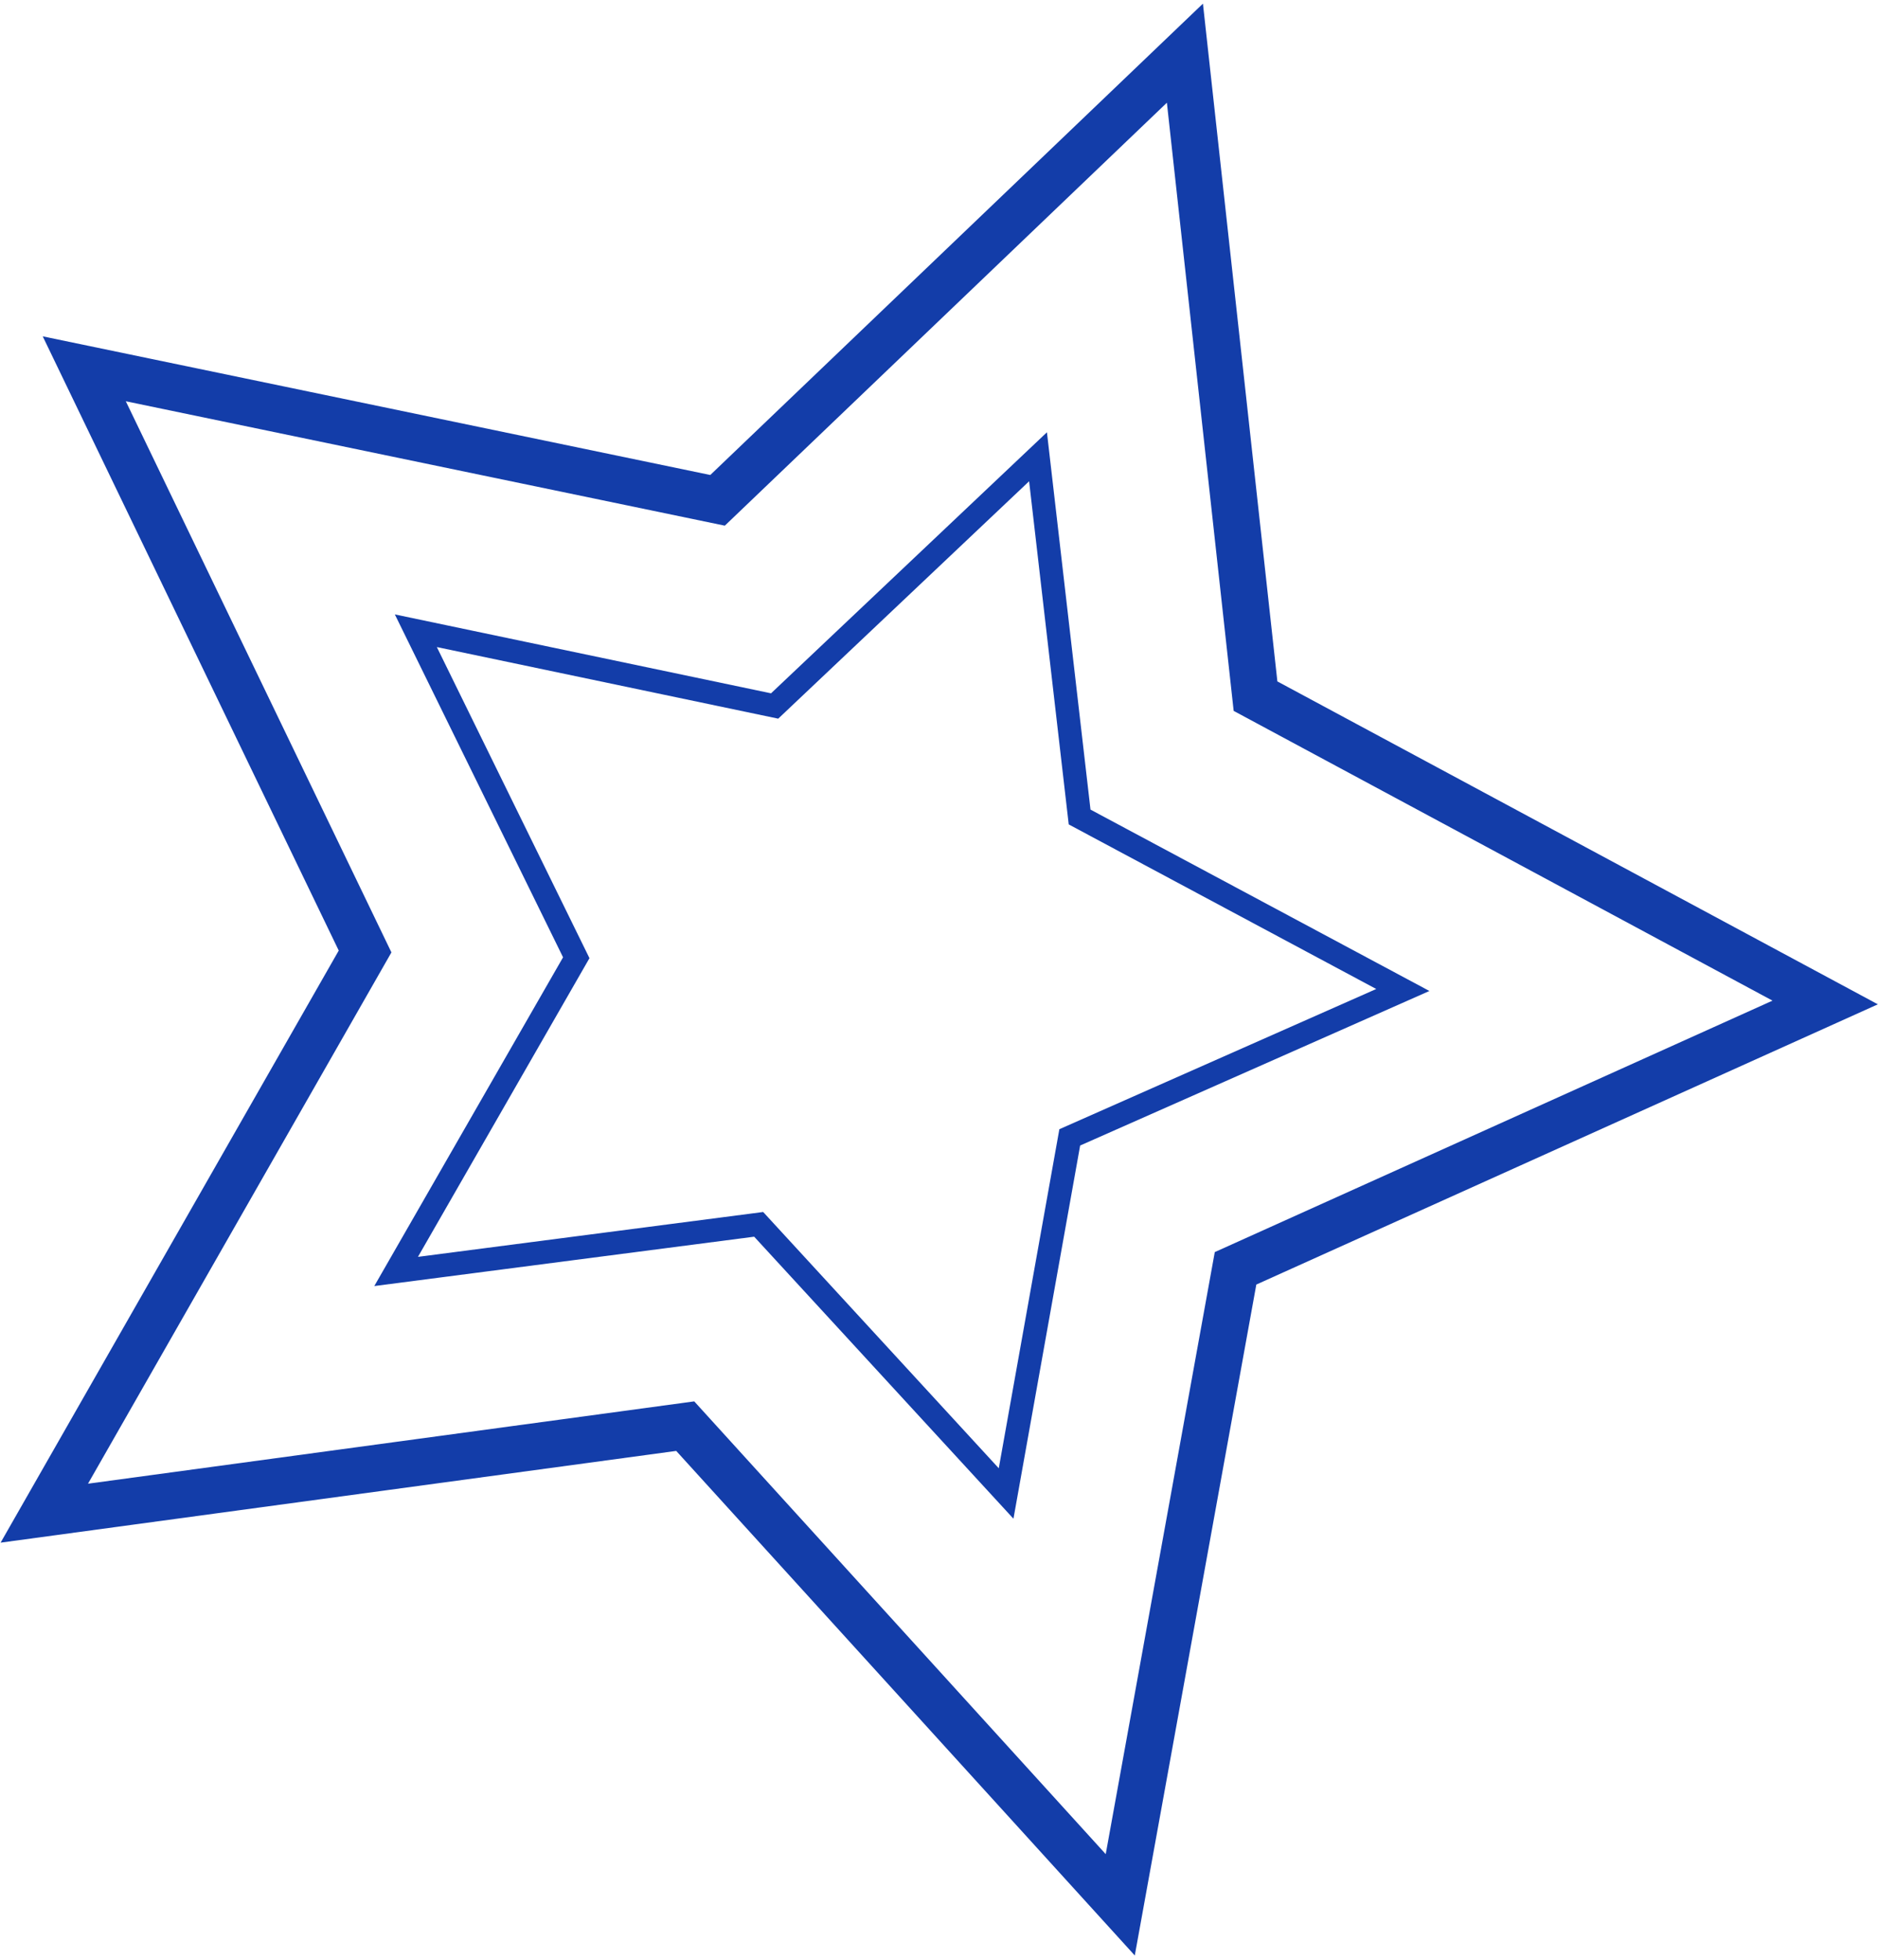
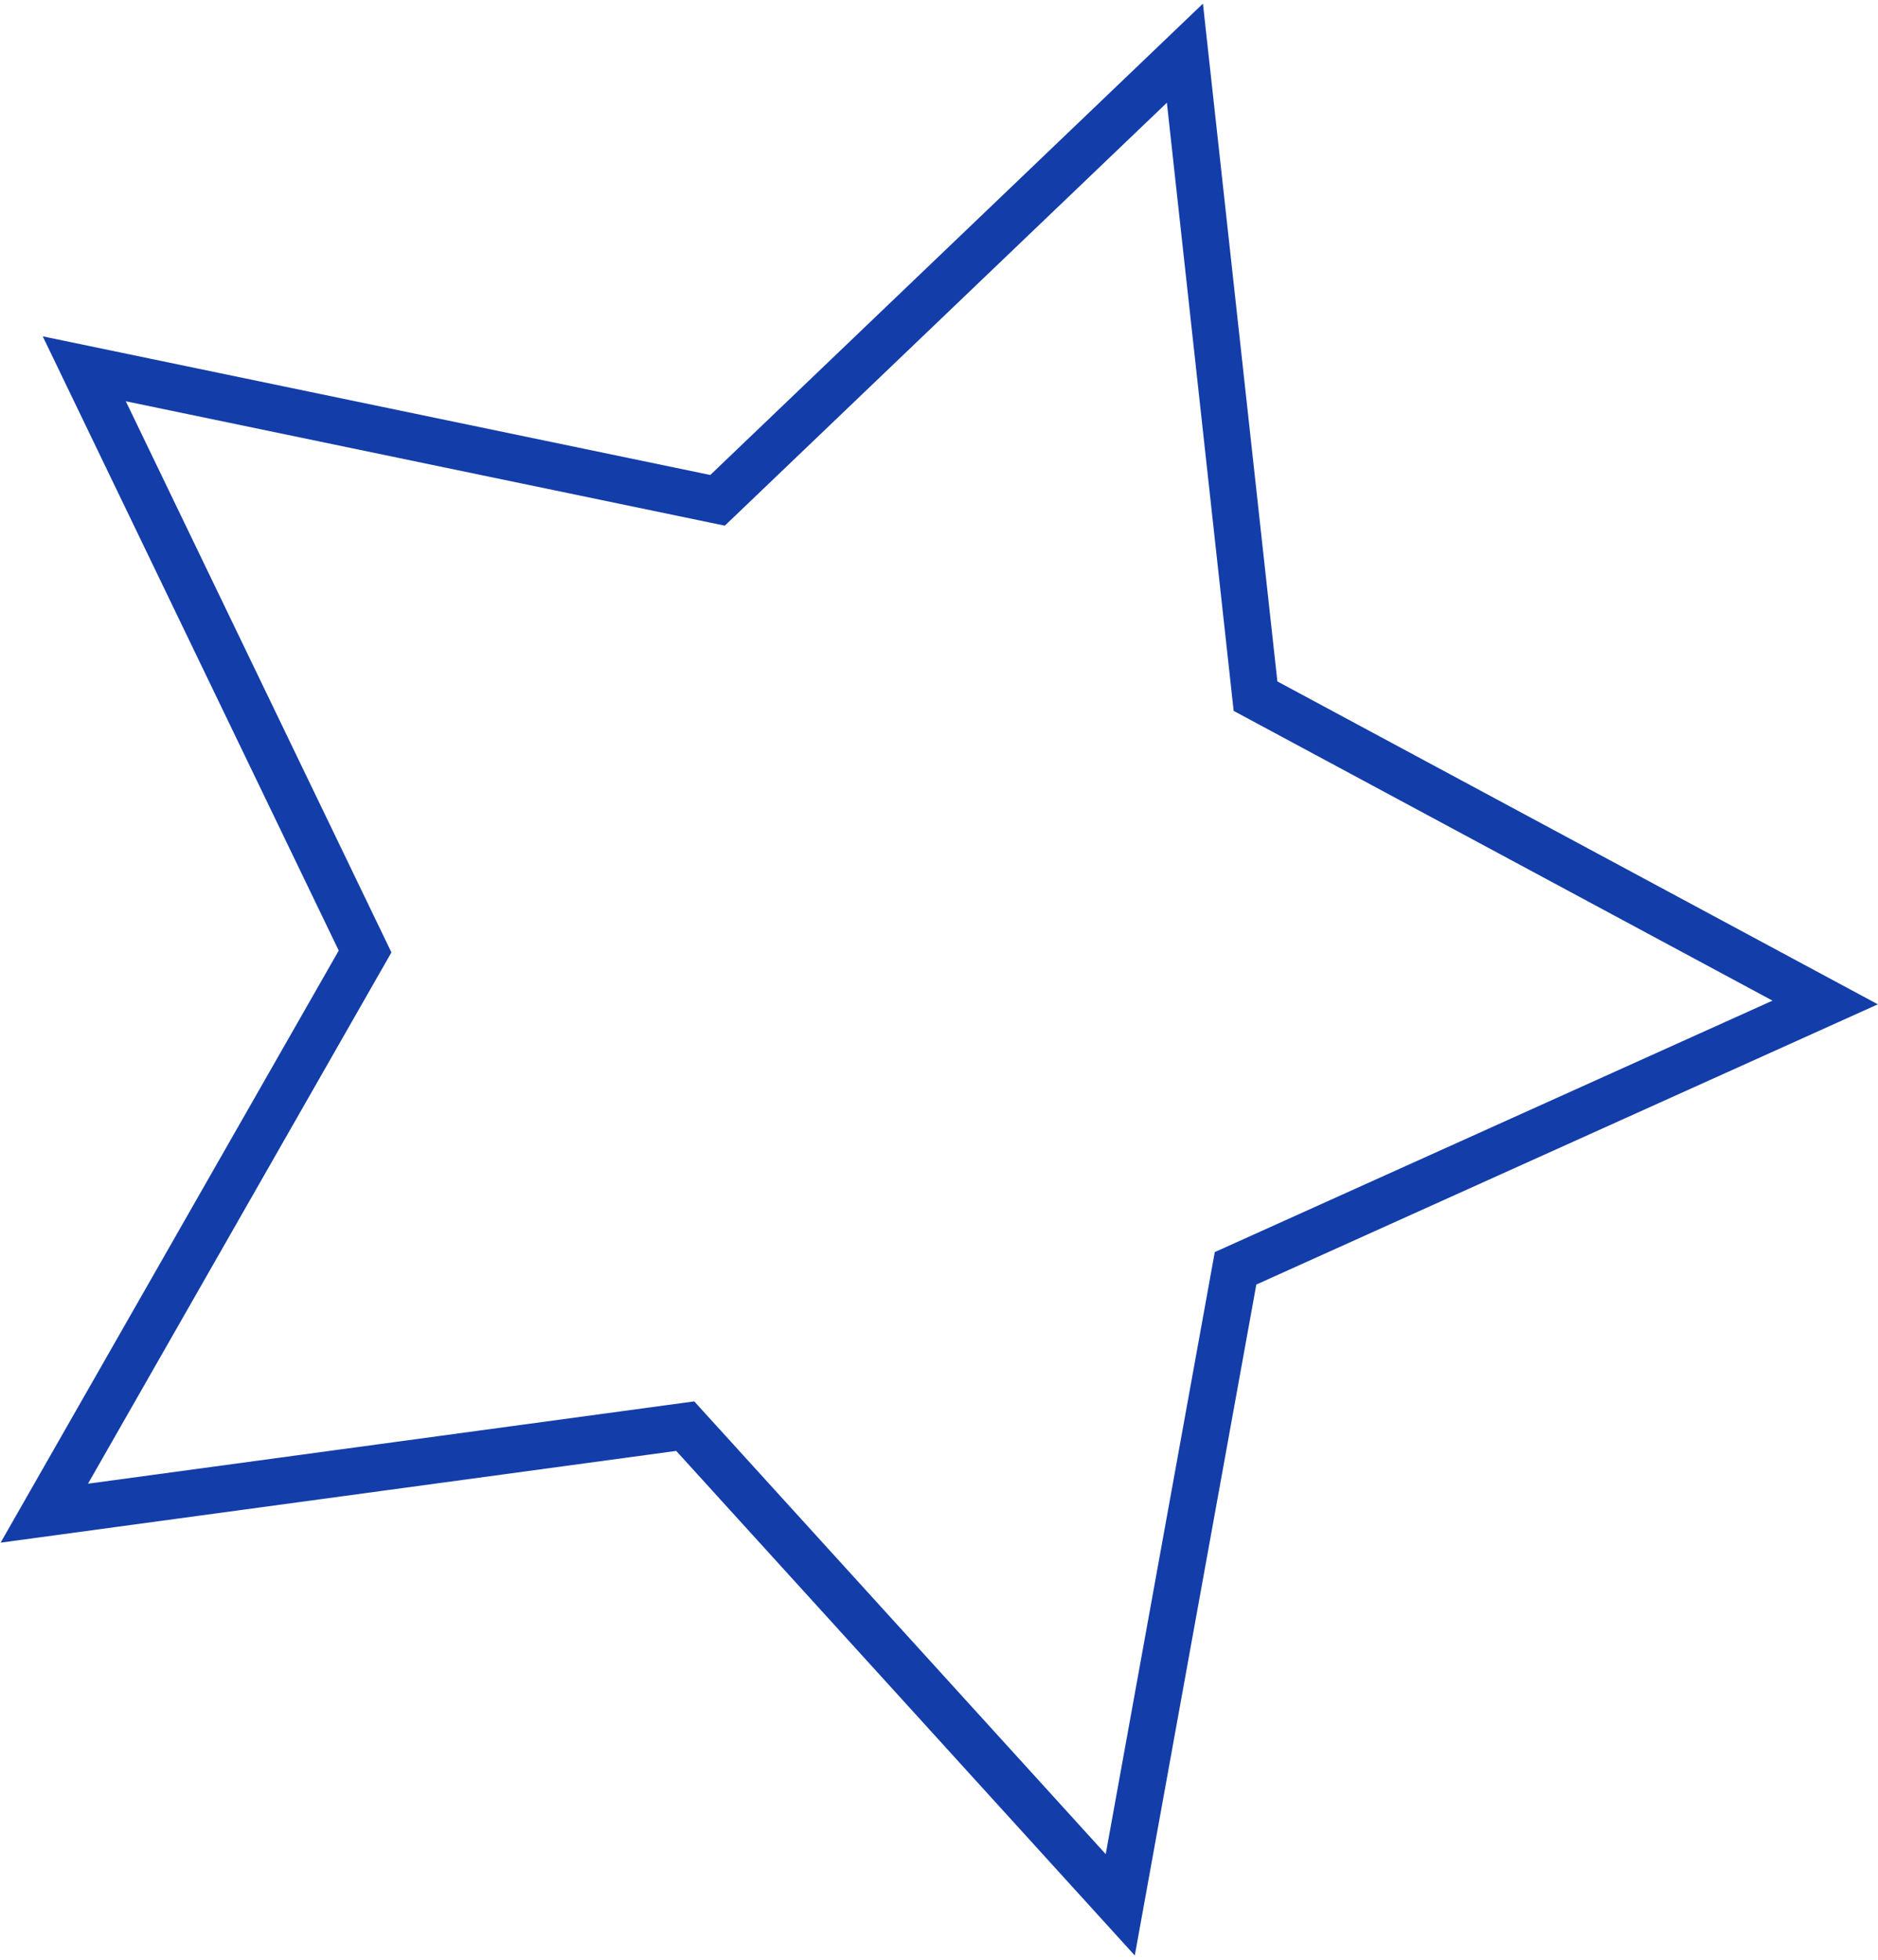
<svg xmlns="http://www.w3.org/2000/svg" width="161px" height="168px" viewBox="0 0 161 168" version="1.1">
  <title>Group 2</title>
  <desc>Created with Sketch.</desc>
  <g id="Homepage" stroke="none" stroke-width="1" fill="none" fill-rule="evenodd">
    <g id="JTA-Homepage---Sticky-Nav---Desktop" transform="translate(-1227, -1196)" stroke="#133DA9">
      <g id="Group-13" transform="translate(969, 843)">
        <g id="Group-2" transform="translate(331.023, 436.023) rotate(20) translate(-331.023, -436.023) translate(247.523, 352.523)">
          <polygon id="Star" stroke-width="4" points="83.5 125.25 34.42 151.053 43.793 96.401 4.087 57.697 58.96 49.724 83.5 0 108.04 49.724 162.913 57.697 123.207 96.401 132.58 151.053" />
-           <polygon id="Star" stroke-width="2" points="83.5 106.841 55.675 121.266 60.989 90.713 38.478 69.075 69.588 64.617 83.5 36.819 97.412 64.617 128.522 69.075 106.011 90.713 111.325 121.266" />
        </g>
      </g>
    </g>
  </g>
</svg>